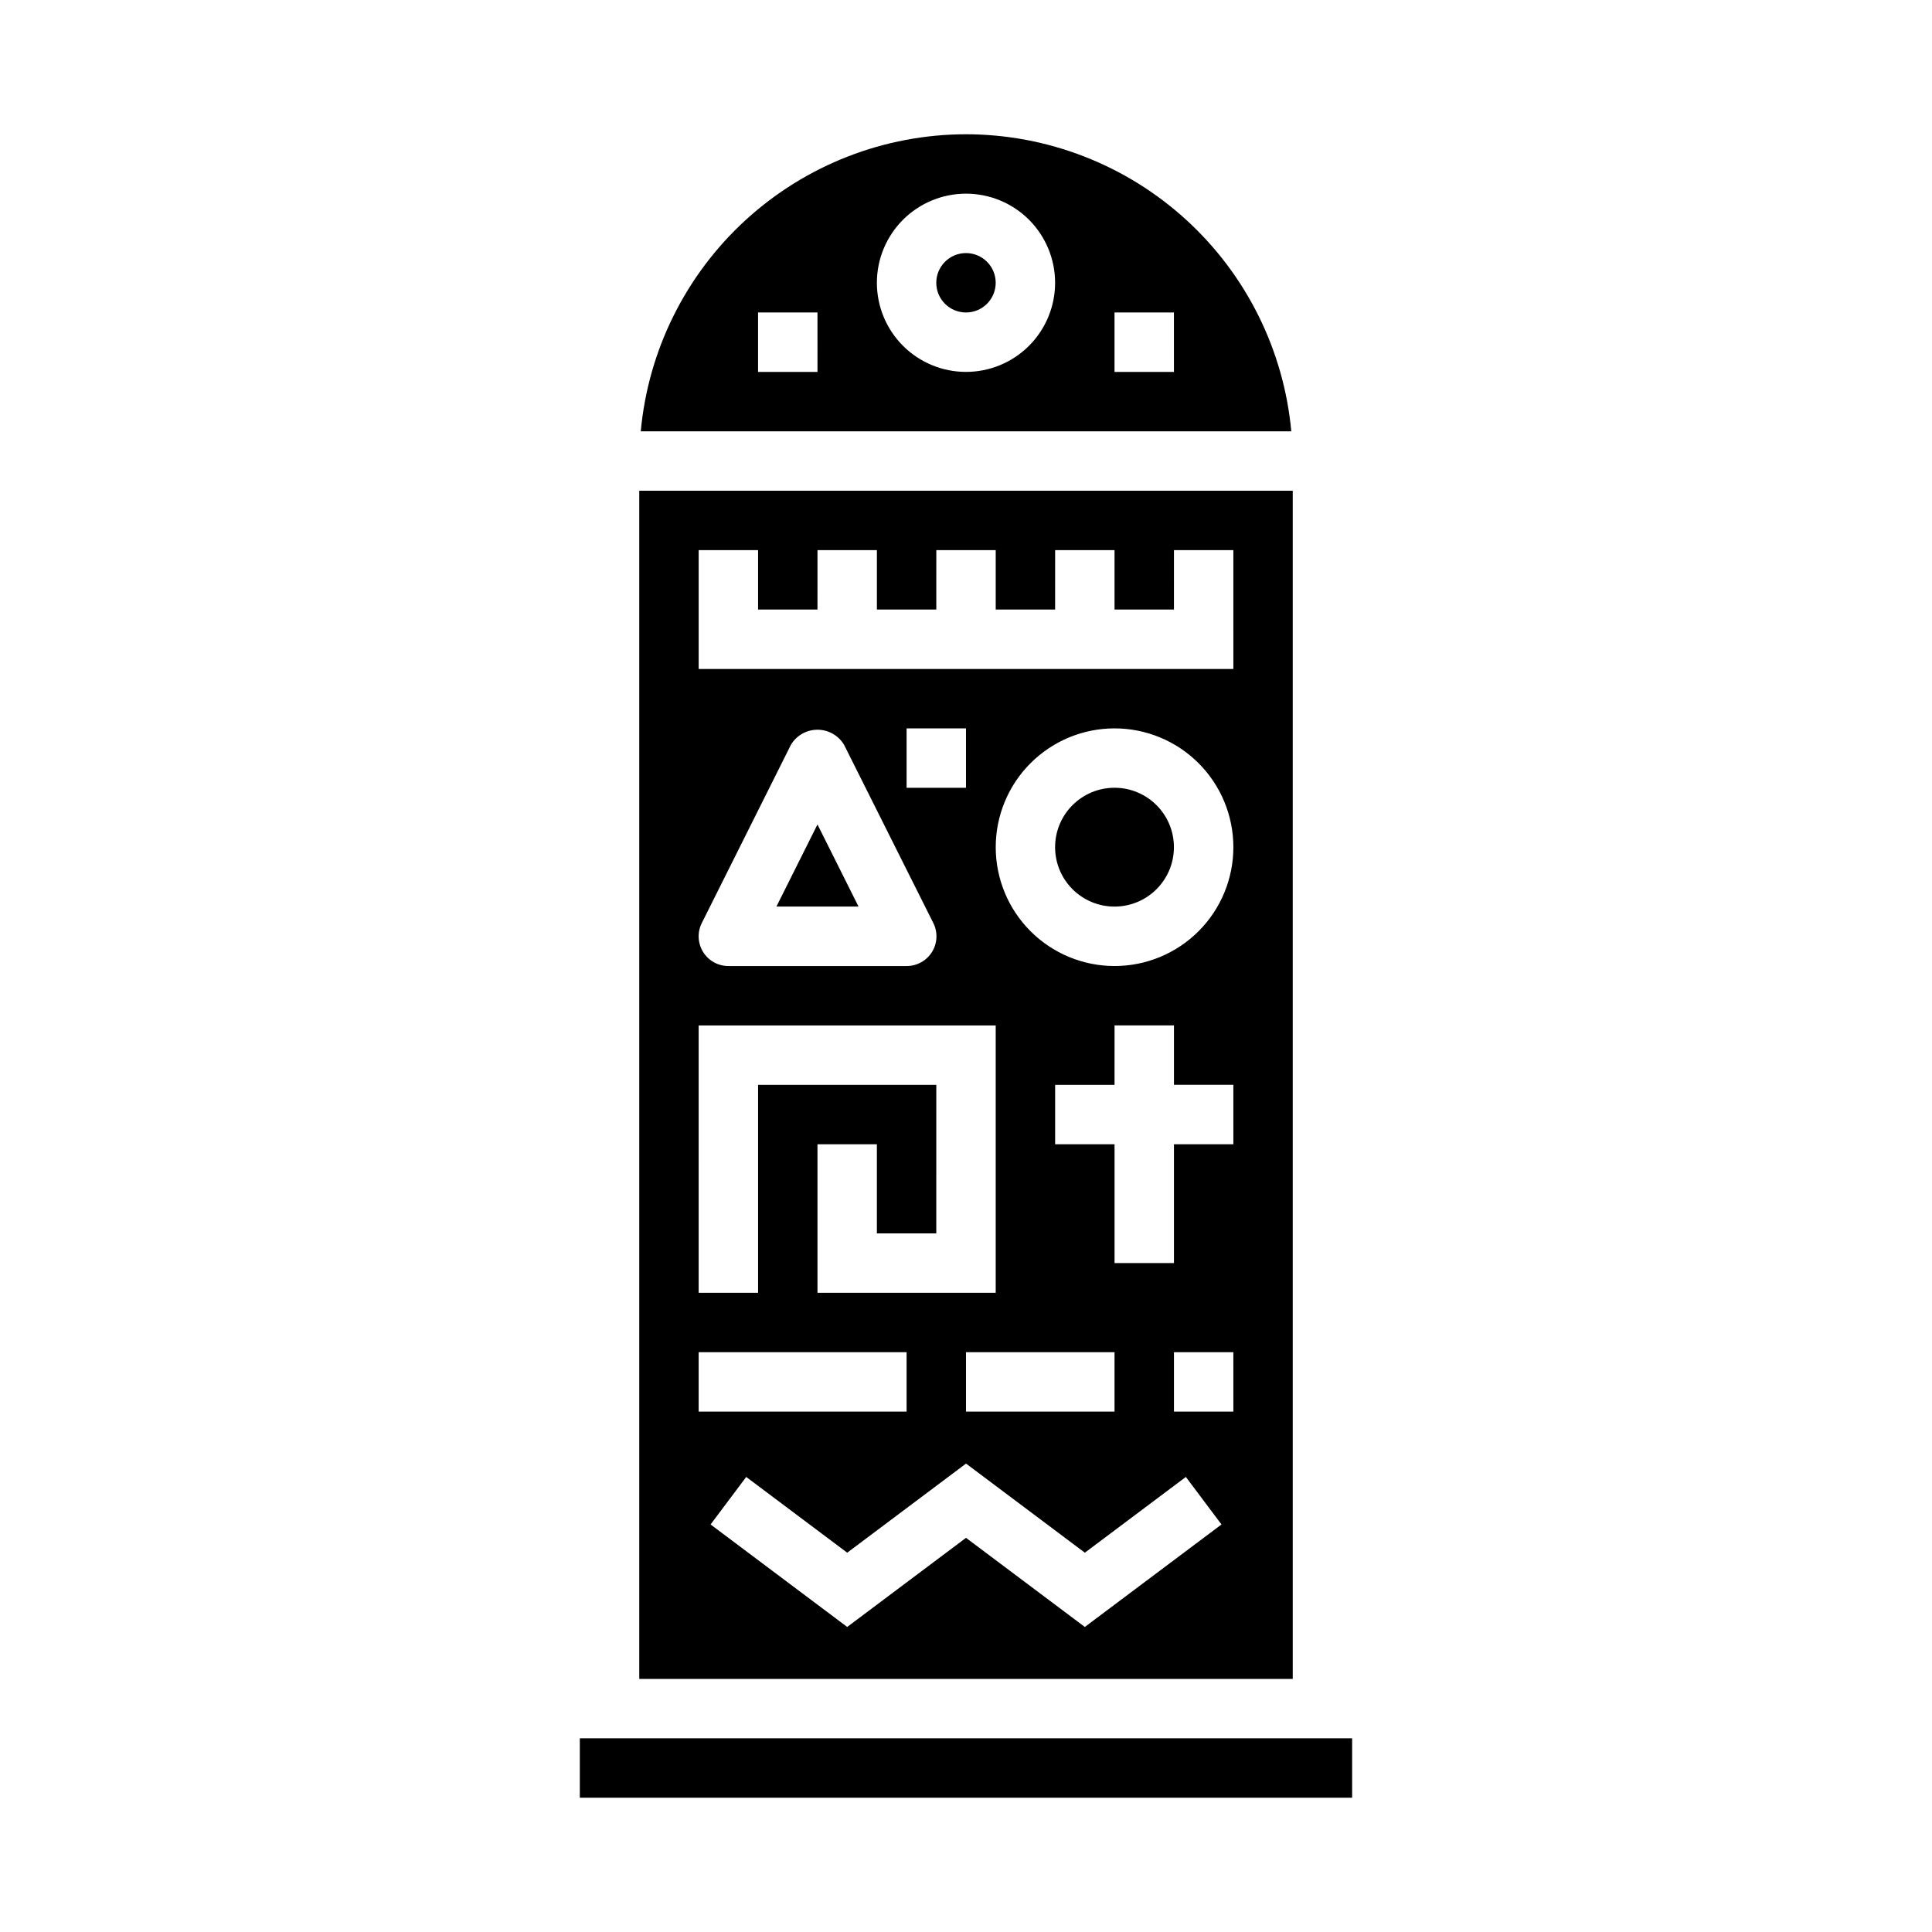
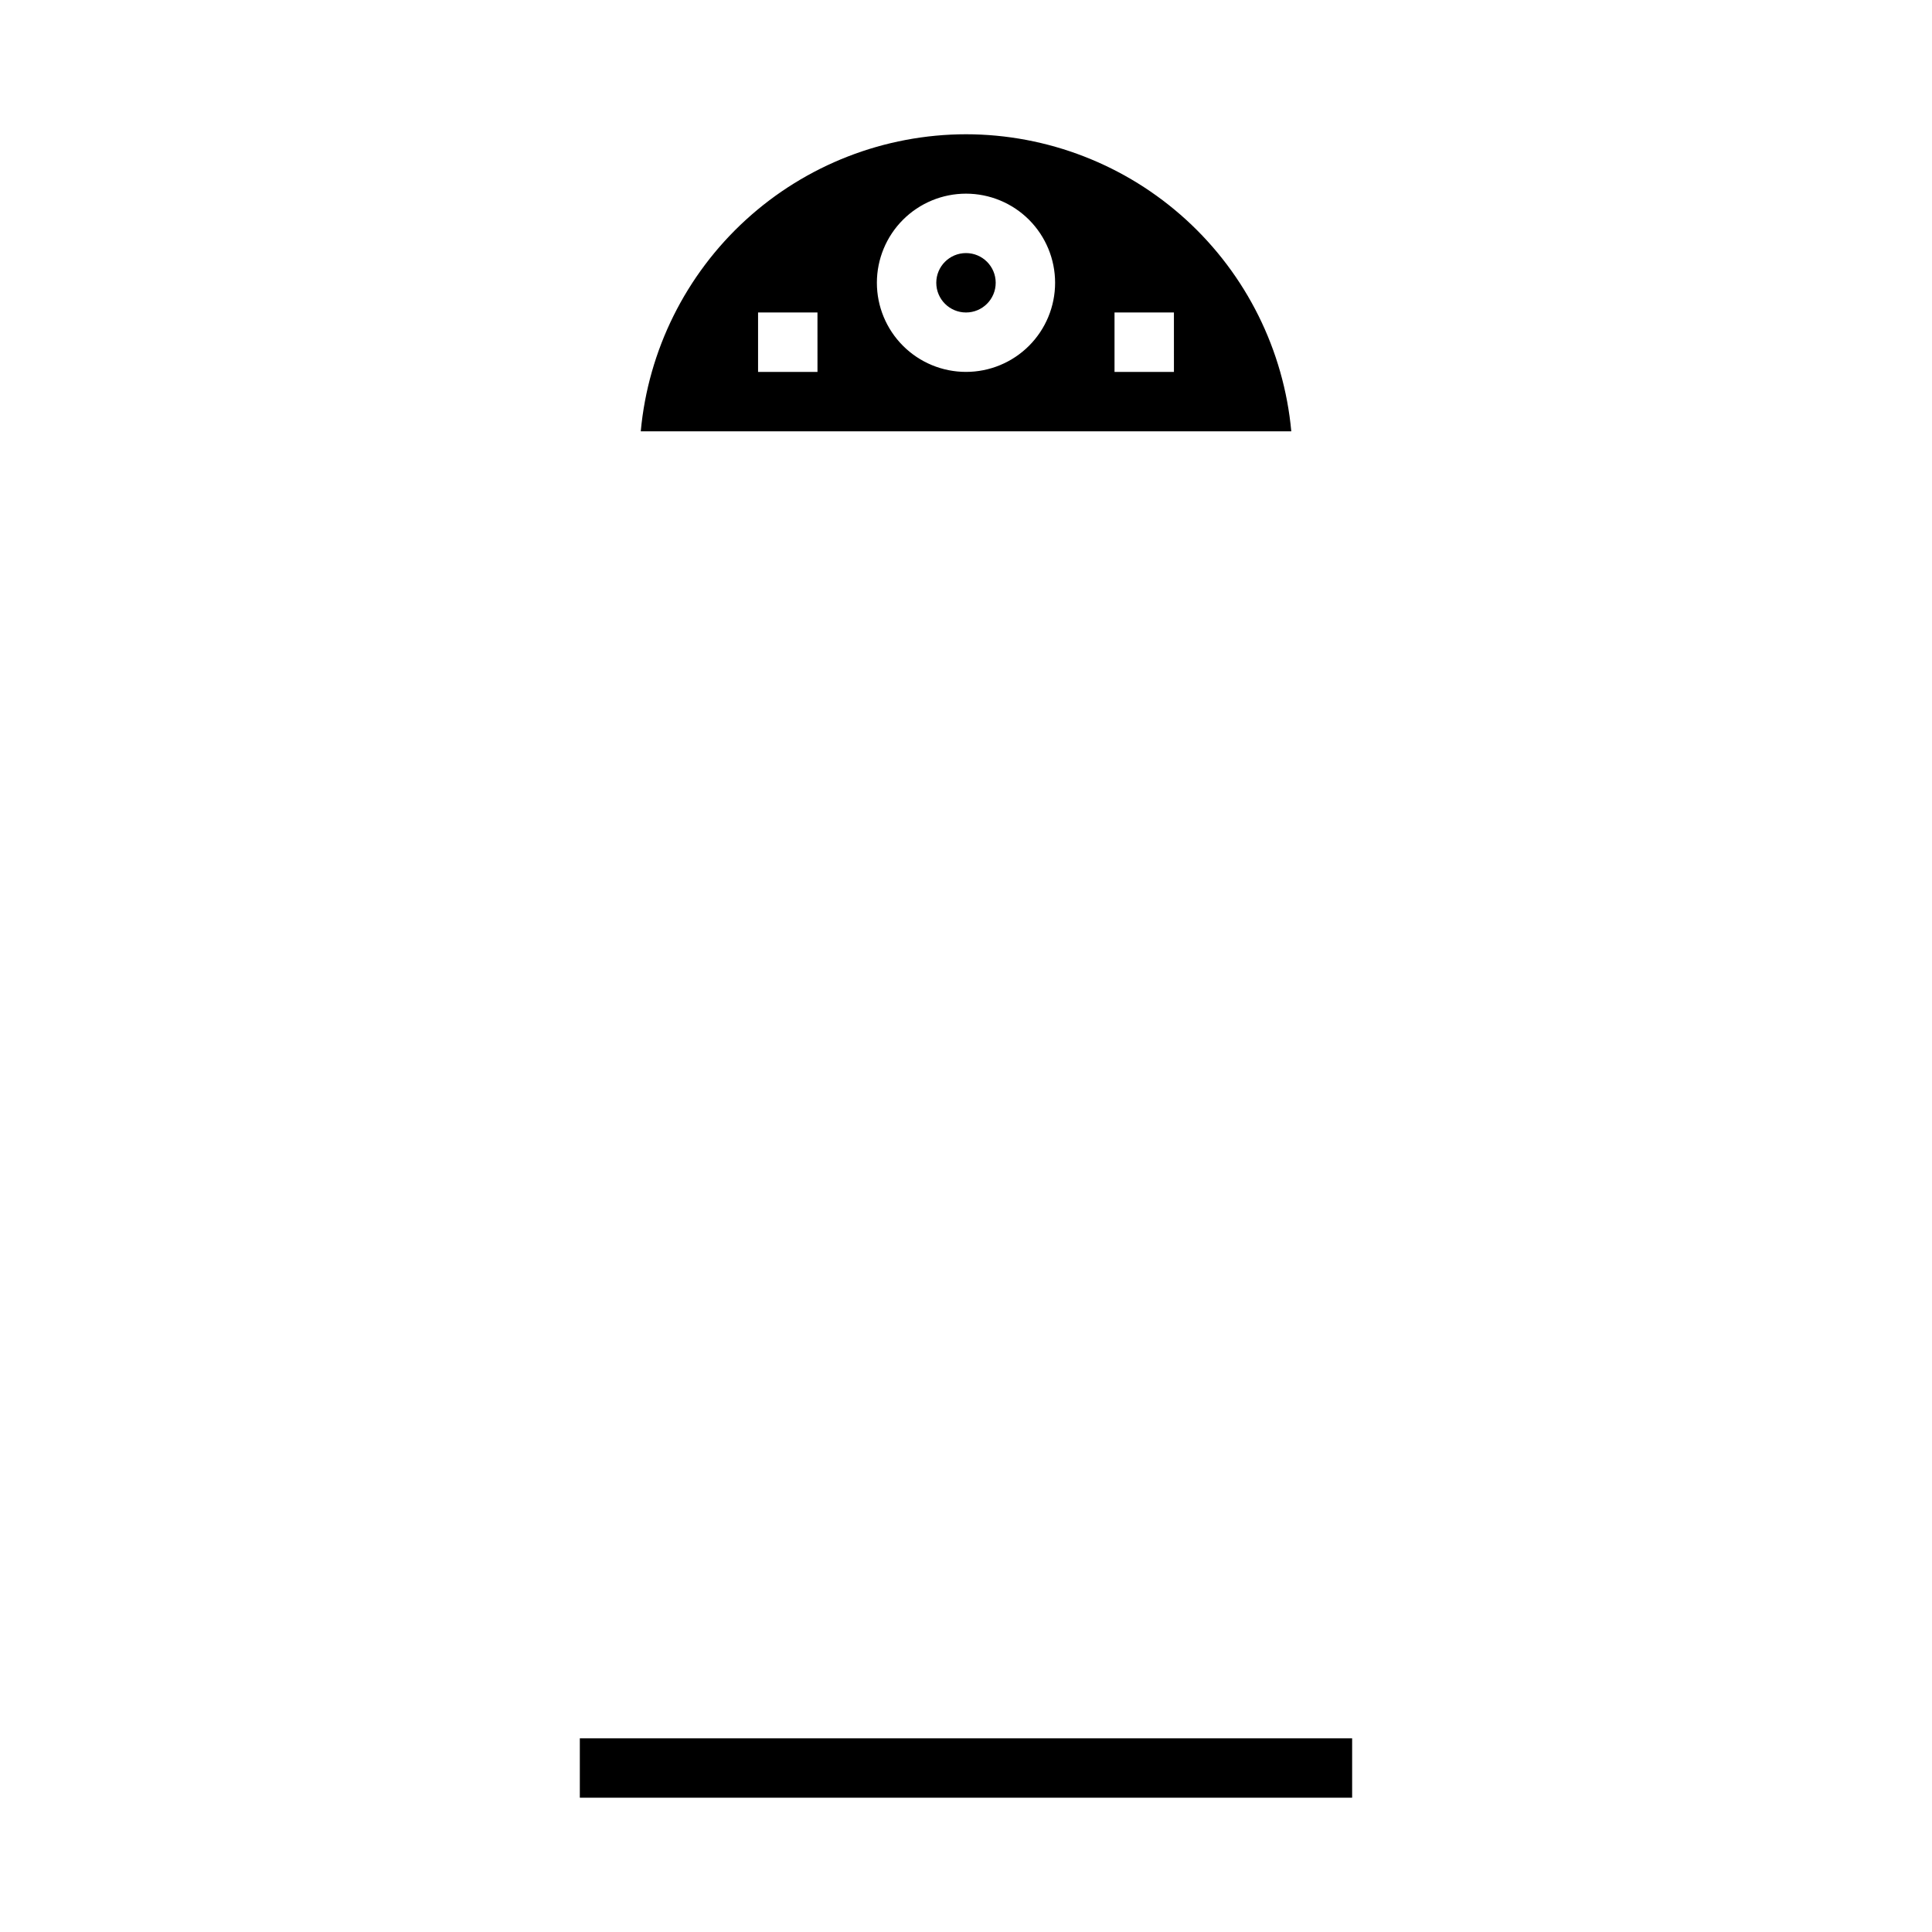
<svg xmlns="http://www.w3.org/2000/svg" fill="#000000" width="800px" height="800px" version="1.1" viewBox="144 144 512 512">
  <g>
    <path d="m400 179.58c-21.594 0.027-42.395 8.113-58.336 22.676-15.941 14.559-25.875 34.547-27.855 56.043h172.4-0.004c-1.98-21.5-11.914-41.488-27.859-56.051-15.945-14.559-36.754-22.645-58.344-22.668zm-39.359 62.977h-15.746v-15.746h15.742zm39.359 0c-6.266 0-12.273-2.488-16.699-6.918-4.43-4.43-6.918-10.434-6.918-16.699 0-6.262 2.488-12.27 6.918-16.699 4.426-4.43 10.434-6.918 16.699-6.918 6.262 0 12.27 2.488 16.699 6.918 4.426 4.43 6.914 10.438 6.914 16.699 0 6.266-2.488 12.27-6.914 16.699-4.43 4.43-10.438 6.918-16.699 6.918zm55.105 0h-15.746v-15.746h15.742z" />
-     <path d="m349.76 384.25h21.758l-10.879-21.758z" />
    <path d="m407.87 218.94c0 4.348-3.523 7.871-7.871 7.871s-7.875-3.523-7.875-7.871 3.527-7.871 7.875-7.871 7.871 3.523 7.871 7.871" />
-     <path d="m455.1 368.51c0 8.695-7.047 15.742-15.742 15.742s-15.746-7.047-15.746-15.742c0-8.695 7.051-15.746 15.746-15.746s15.742 7.051 15.742 15.746" />
    <path d="m297.66 604.67h204.67v15.742h-204.67z" />
-     <path d="m486.59 274.05h-173.18v314.88h173.18zm-157.44 141.7h78.723v70.848h-47.234v-39.359h15.742v23.617h15.742l0.004-39.359h-47.23v55.105l-15.746-0.004zm62.188-27.137 0.004 0.004c1.223 2.445 1.086 5.352-0.359 7.676-1.441 2.32-3.992 3.727-6.727 3.715h-47.23c-2.731 0-5.266-1.41-6.699-3.734-1.438-2.32-1.566-5.219-0.348-7.656l23.617-47.23v-0.004c1.48-2.481 4.156-4 7.043-4 2.891 0 5.566 1.52 7.047 4zm-7.082-35.84v-15.742h15.742v15.742zm55.105 149.57v15.742h-39.359v-15.742zm-110.21 0h55.105v15.742h-55.105zm102.34 72.816-31.488-23.617-31.488 23.617-36.207-27.16 9.445-12.594 26.766 20.074 31.488-23.617 31.488 23.617 26.766-20.074 9.445 12.594zm39.363-57.074h-15.746v-15.742h15.742zm0-70.848h-15.746v31.488h-15.742v-31.488h-15.746v-15.742h15.742l0.004-15.746h15.742v15.742h15.742zm-31.488-47.23c-8.352 0-16.359-3.32-22.266-9.223-5.906-5.906-9.223-13.914-9.223-22.266 0-8.352 3.316-16.363 9.223-22.266 5.906-5.906 13.914-9.223 22.266-9.223s16.359 3.316 22.266 9.223c5.902 5.902 9.223 13.914 9.223 22.266 0 8.352-3.32 16.359-9.223 22.266-5.906 5.902-13.914 9.223-22.266 9.223zm31.488-78.719-141.7-0.004v-31.488h15.742v15.742h15.742l0.004-15.742h15.742v15.742h15.742l0.004-15.742h15.742v15.742h15.742l0.004-15.742h15.742v15.742h15.742l0.004-15.742h15.742z" />
  </g>
</svg>